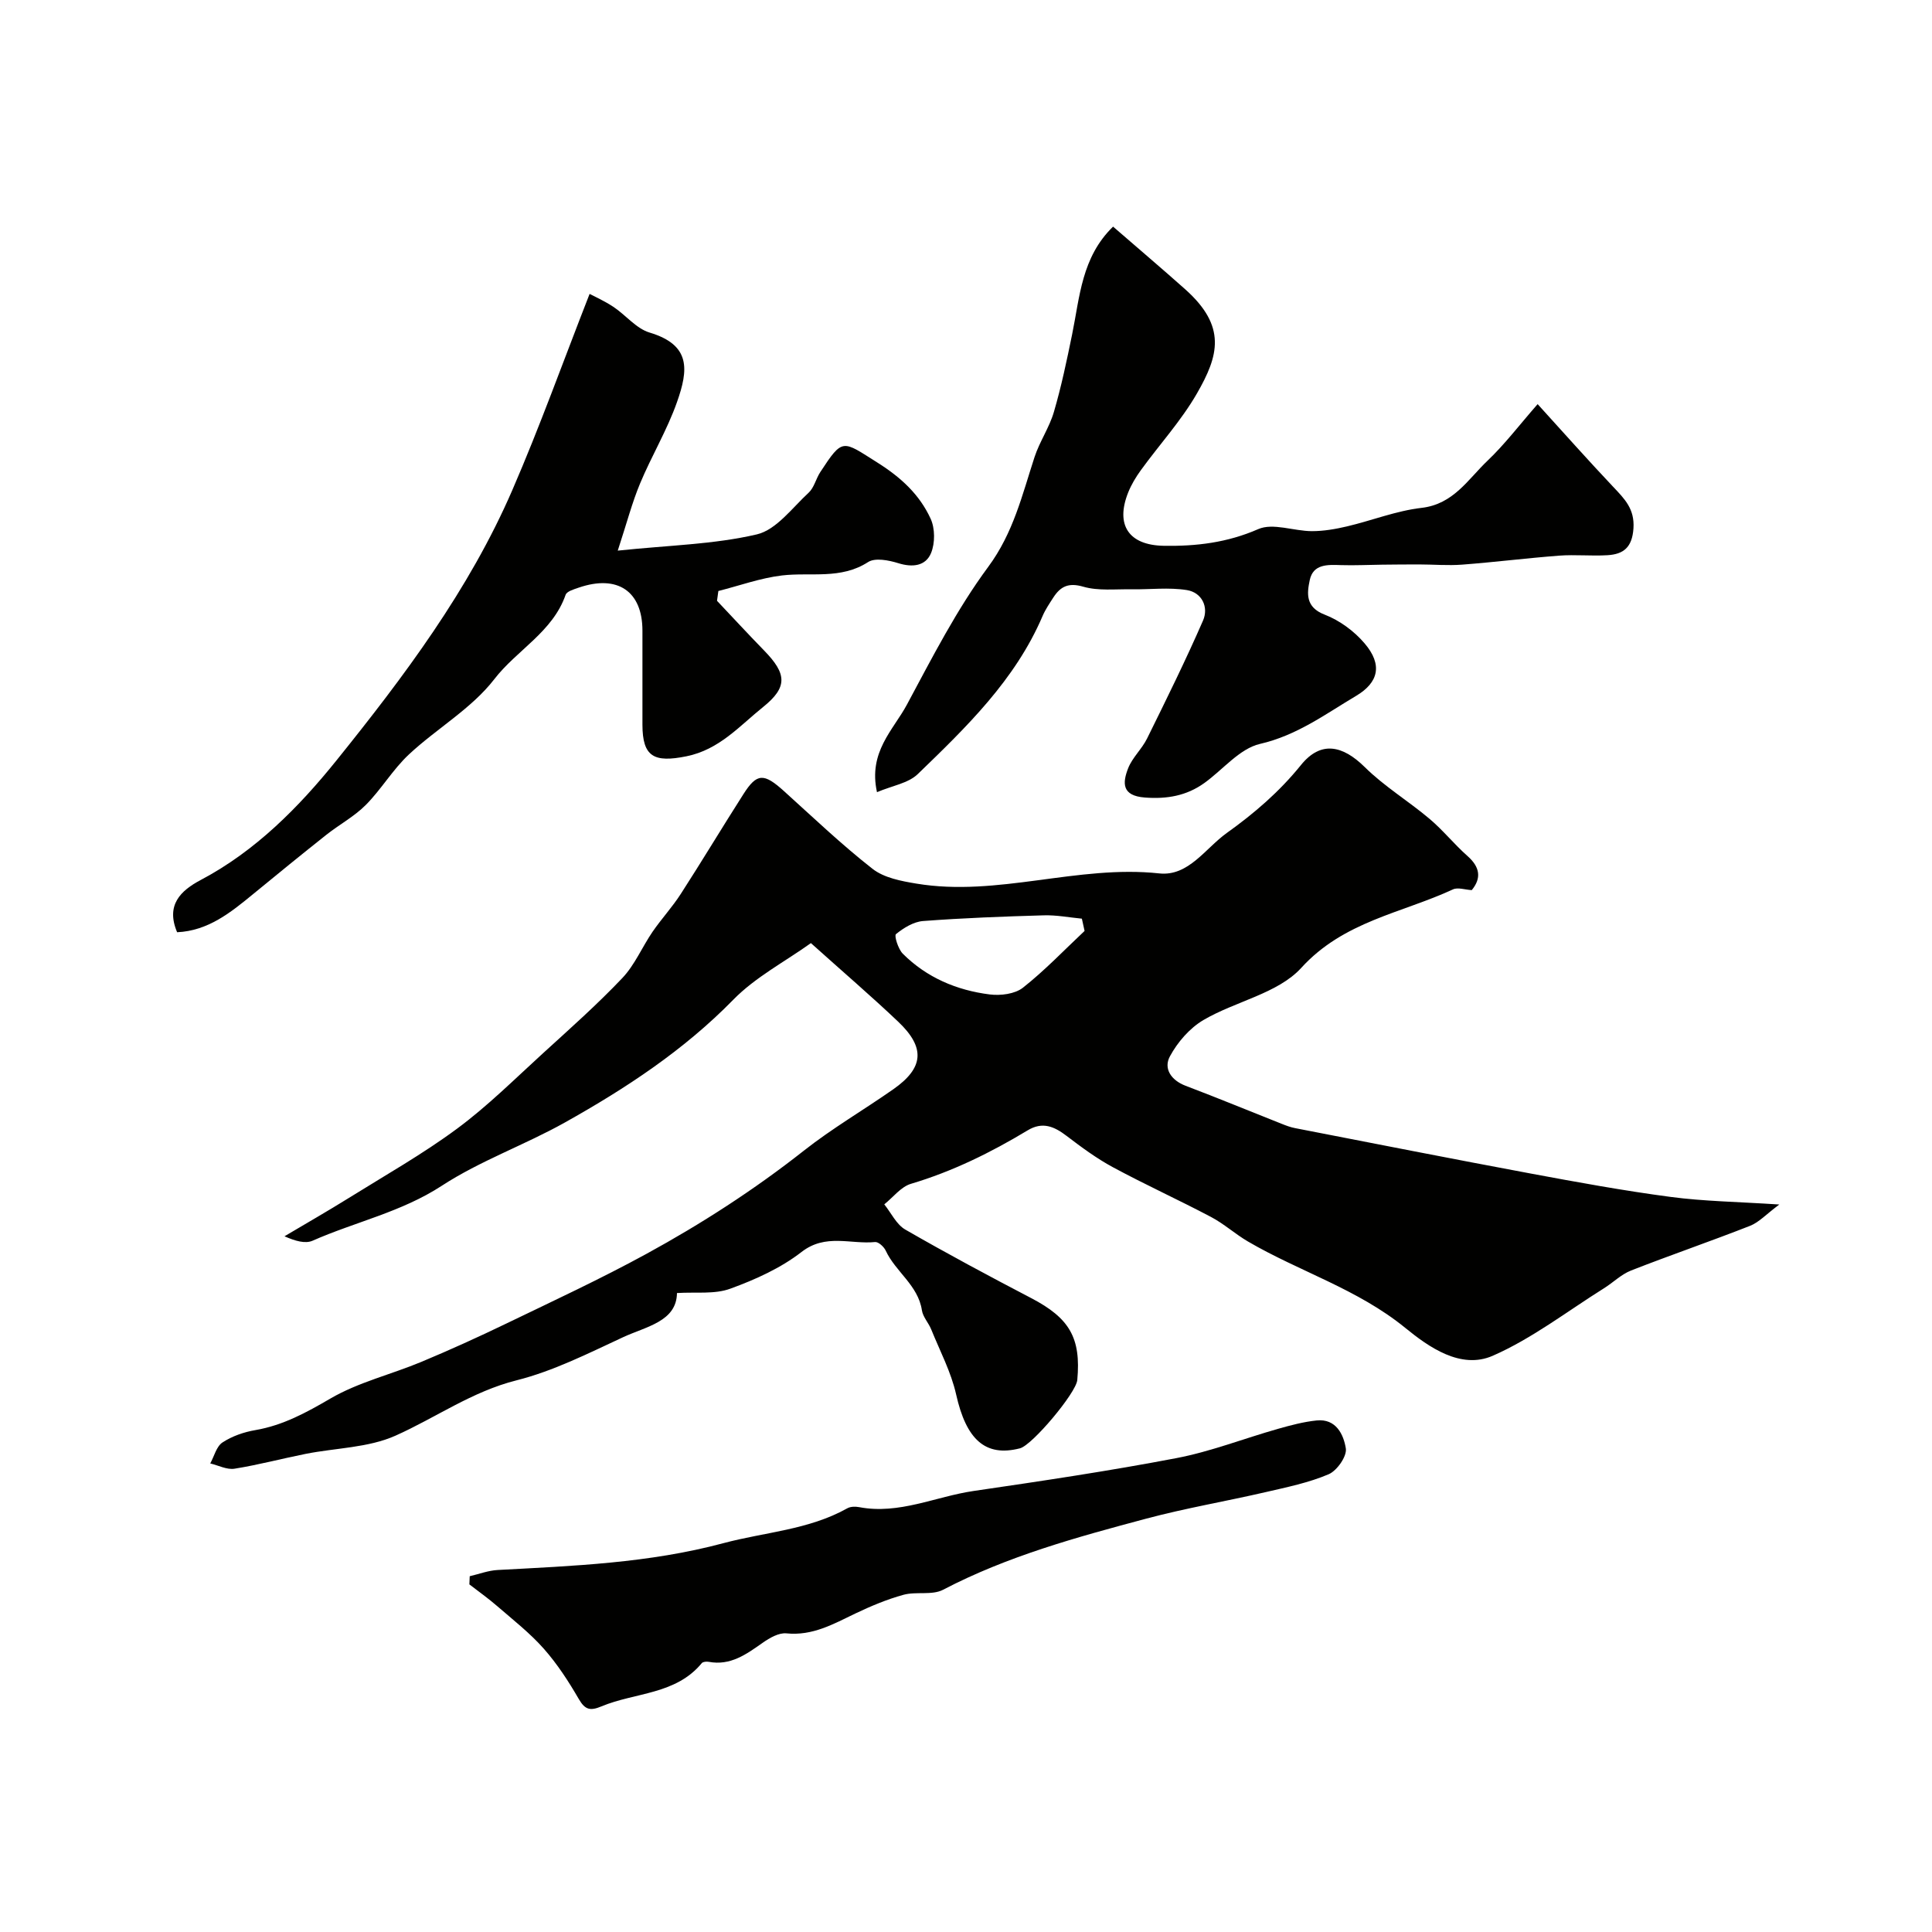
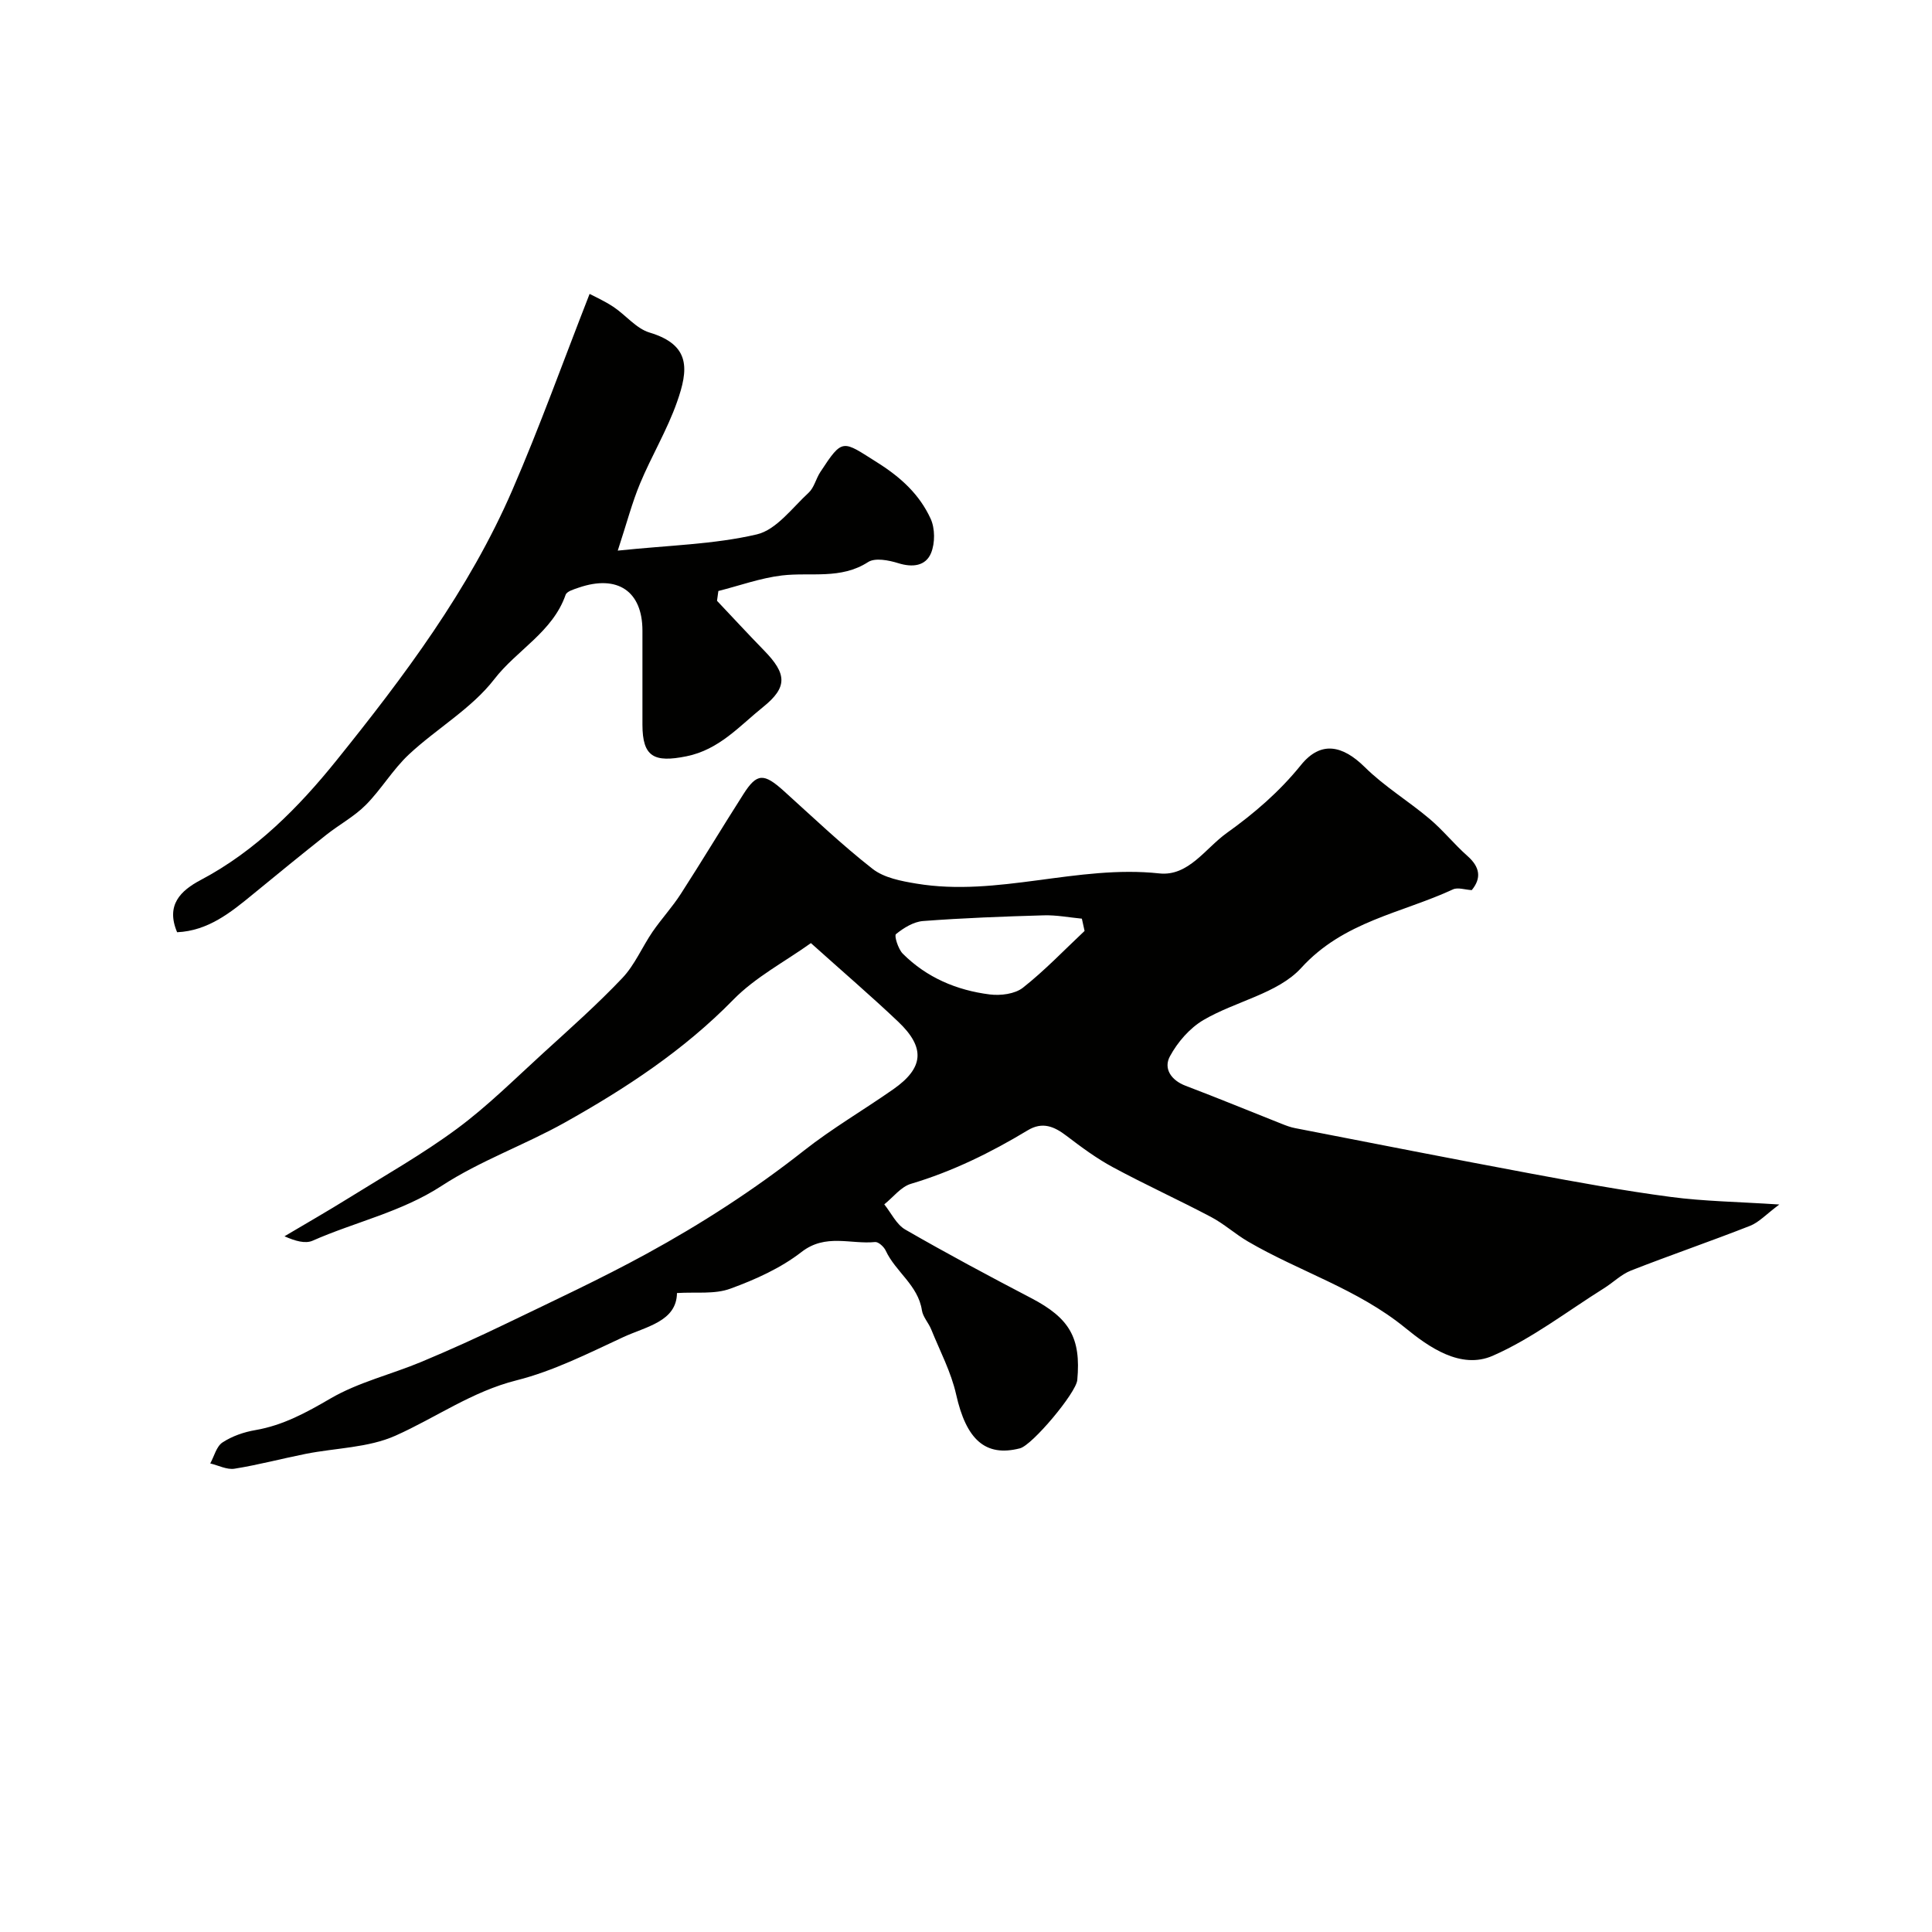
<svg xmlns="http://www.w3.org/2000/svg" enable-background="new 0 0 400 400" viewBox="0 0 400 400">
  <g fill="#010100">
    <path d="m140.16 267.71c-.08 5.9-6.36 6.92-11.17 9.15-7.19 3.34-14.42 7-22.04 8.92-9.23 2.32-16.71 7.73-25.07 11.46-5.64 2.52-12.38 2.53-18.6 3.77-4.92.98-9.78 2.28-14.73 3.07-1.57.25-3.34-.69-5.02-1.09.82-1.49 1.28-3.53 2.54-4.35 1.98-1.3 4.43-2.15 6.79-2.55 5.75-.99 10.56-3.63 15.57-6.55 5.78-3.37 12.56-4.97 18.81-7.58 5.94-2.48 11.82-5.15 17.62-7.95 9.7-4.68 19.49-9.23 28.94-14.39 11.42-6.24 22.35-13.29 32.62-21.38 5.87-4.63 12.4-8.43 18.54-12.73 6.31-4.42 6.67-8.6.99-13.99-5.62-5.33-11.5-10.37-18.06-16.26-5.43 3.88-11.5 7.05-16.05 11.7-10.25 10.48-22.25 18.36-34.85 25.42-8.35 4.68-17.57 7.93-25.54 13.13-8.35 5.44-17.88 7.46-26.72 11.36-1.51.67-3.57.09-5.83-.91 4.45-2.64 8.94-5.21 13.33-7.94 7.53-4.69 15.29-9.08 22.4-14.34 6.34-4.69 11.98-10.32 17.83-15.65 5.56-5.07 11.2-10.07 16.37-15.52 2.59-2.72 4.11-6.43 6.27-9.59 1.85-2.69 4.1-5.12 5.86-7.86 4.4-6.82 8.58-13.79 12.95-20.63 2.8-4.4 4.23-4.4 8.38-.66 6.05 5.46 11.96 11.11 18.37 16.12 2.38 1.86 5.93 2.53 9.06 3.05 16.87 2.81 33.36-3.94 50.3-2.11 6.04.65 9.53-5.19 13.97-8.37 5.67-4.05 10.9-8.54 15.36-14.07 4.09-5.06 8.6-4.12 13.21.43 4.04 4 9.04 7.02 13.41 10.71 2.79 2.35 5.11 5.27 7.85 7.69 2.61 2.31 2.93 4.59.89 7.07-1.4-.08-2.88-.62-3.89-.15-10.66 4.94-22.62 6.59-31.41 16.25-4.84 5.31-13.61 6.9-20.24 10.79-2.85 1.67-5.37 4.59-6.95 7.52-1.36 2.5.2 4.94 3.25 6.1 6.67 2.53 13.26 5.25 19.9 7.88.9.36 1.83.71 2.78.89 16.26 3.16 32.5 6.36 48.78 9.4 9.62 1.79 19.27 3.56 28.97 4.84 6.85.91 13.8 1 22.49 1.57-2.72 2.02-4.2 3.68-6.05 4.41-8.17 3.21-16.49 6.06-24.66 9.26-2.03.8-3.7 2.49-5.59 3.67-7.63 4.78-14.89 10.41-23.04 13.98-6.63 2.9-13.28-1.84-18.11-5.78-9.87-8.05-21.9-11.65-32.58-17.89-2.63-1.54-4.94-3.65-7.63-5.07-6.7-3.54-13.61-6.68-20.28-10.28-3.4-1.83-6.55-4.16-9.63-6.51-2.57-1.96-4.99-3-8.06-1.14-7.63 4.6-15.56 8.51-24.17 11.07-2.07.62-3.68 2.79-5.51 4.25 1.43 1.78 2.51 4.16 4.35 5.22 8.57 4.94 17.3 9.61 26.07 14.19 7.93 4.14 10.34 8.22 9.54 16.96-.24 2.67-9.32 13.49-11.87 14.14-7.18 1.85-11.13-1.84-13.21-11.14-1.04-4.65-3.36-9.02-5.17-13.5-.55-1.35-1.71-2.56-1.92-3.94-.79-5.2-5.46-7.96-7.49-12.35-.37-.8-1.52-1.85-2.2-1.78-5.06.51-10.23-1.82-15.22 2.05-4.3 3.34-9.55 5.71-14.71 7.59-3.27 1.22-7.11.67-11.09.92zm84.39-74.97c-.19-.85-.38-1.69-.56-2.54-2.63-.25-5.27-.77-7.89-.69-8.34.24-16.68.55-24.99 1.18-1.97.15-4.02 1.42-5.61 2.71-.4.32.45 3.08 1.41 4.05 4.95 4.95 11.17 7.58 18.01 8.44 2.24.28 5.21-.09 6.87-1.4 4.53-3.57 8.54-7.79 12.76-11.75z" />
-     <path d="m230.45 46.92c5.24 4.55 10.14 8.7 14.93 12.97 8.63 7.7 6.95 13.74 2.41 21.61-3.24 5.62-7.72 10.52-11.56 15.81-1.05 1.44-2 3.02-2.66 4.67-2.68 6.74.15 10.89 7.34 11.02 6.76.12 13.18-.65 19.59-3.45 3.05-1.34 7.37.41 11.12.42 2.43 0 4.9-.43 7.28-.99 5.16-1.22 10.2-3.23 15.41-3.83 6.63-.76 9.63-5.93 13.68-9.78 3.57-3.4 6.58-7.38 10.36-11.7 5.41 5.95 10.44 11.62 15.65 17.13 2.34 2.48 4.46 4.55 4.19 8.6-.27 3.94-2.06 5.35-5.39 5.55-3.32.2-6.68-.16-9.99.09-6.69.51-13.36 1.35-20.06 1.86-2.97.23-5.99-.04-8.98-.04-2.53-.01-5.06.03-7.6.05-2.85.03-5.71.18-8.56.09-2.77-.1-5.74-.23-6.44 3.1-.58 2.75-.92 5.61 3.08 7.15 3.09 1.19 6.13 3.42 8.28 5.96 3.76 4.41 2.9 8.09-1.76 10.86-6.39 3.8-12.26 8.19-19.91 9.95-4.23.98-7.67 5.34-11.52 8.1-3.68 2.64-7.73 3.35-12.31 3-4.79-.36-4.65-3.02-3.46-6.06.87-2.22 2.85-3.99 3.92-6.16 3.99-8.08 7.98-16.16 11.58-24.41 1.22-2.8-.23-5.82-3.34-6.32-3.75-.6-7.66-.1-11.51-.16-3.33-.06-6.84.36-9.94-.54-3.09-.9-4.73-.04-6.22 2.27-.79 1.23-1.63 2.46-2.2 3.79-5.66 13.24-15.78 23.01-25.85 32.74-1.97 1.9-5.29 2.4-8.44 3.74-1.84-8.34 3.38-12.87 6.19-18.11 5.23-9.74 10.31-19.71 16.85-28.55 5.2-7.03 7.02-14.88 9.58-22.72 1.05-3.21 3.07-6.12 4.01-9.35 1.54-5.26 2.67-10.66 3.77-16.04 1.59-7.77 1.96-15.98 8.48-22.32z" />
    <path d="m148.45 124.39c3.25 3.43 6.45 6.91 9.75 10.29 4.71 4.83 4.91 7.58-.21 11.7-4.88 3.92-9.06 8.82-15.86 10.2-6.72 1.36-9.11.12-9.12-6.53-.01-6.49 0-12.99 0-19.48 0-8.16-5.15-11.66-13.18-8.91-.99.34-2.48.76-2.73 1.5-2.68 7.7-10.1 11.41-14.77 17.47-4.71 6.09-11.92 10.2-17.67 15.57-3.32 3.1-5.7 7.2-8.91 10.44-2.39 2.41-5.5 4.07-8.19 6.2-5.09 4.04-10.13 8.14-15.14 12.26-4.67 3.84-9.35 7.62-15.75 7.91-2.38-5.63.71-8.61 4.91-10.83 11.35-6 20.31-15.09 28.08-24.74 13.97-17.36 27.46-35.31 36.41-55.97 5.65-13.03 10.45-26.43 16-40.62.98.52 3.05 1.44 4.91 2.67 2.57 1.7 4.72 4.49 7.5 5.33 8.6 2.58 8.05 7.7 5.68 14.41-2.04 5.79-5.27 11.15-7.64 16.84-1.65 3.95-2.73 8.13-4.62 13.9 10.68-1.12 19.95-1.29 28.79-3.36 4.05-.95 7.33-5.5 10.74-8.64 1.13-1.05 1.5-2.88 2.39-4.24 4.71-7.2 4.57-6.56 11.85-1.98 4.9 3.09 8.7 6.61 11 11.6.93 2.01.94 5.05.1 7.11-1.11 2.7-3.82 3.04-6.79 2.11-1.96-.61-4.79-1.17-6.25-.23-5.67 3.66-11.86 2.07-17.82 2.77-4.46.53-8.79 2.11-13.18 3.22-.1.66-.19 1.34-.28 2.03z" />
-     <path d="m97.25 326.34c1.93-.45 3.85-1.19 5.8-1.29 15.68-.85 31.28-1.42 46.71-5.55 8.59-2.3 17.67-2.74 25.68-7.23.66-.37 1.67-.38 2.45-.23 8.28 1.57 15.81-2.2 23.69-3.35 14.02-2.05 28.06-4.14 41.97-6.8 7.13-1.36 13.99-4.06 21-6.05 2.64-.75 5.34-1.47 8.05-1.75 4.04-.42 5.59 2.96 6.04 5.79.26 1.62-1.83 4.61-3.56 5.35-4.13 1.76-8.64 2.68-13.05 3.7-8.21 1.9-16.55 3.31-24.68 5.48-14.38 3.84-28.75 7.76-42.09 14.73-2.29 1.2-5.58.32-8.22 1.05-3.42.94-6.74 2.34-9.95 3.87-4.54 2.18-8.86 4.66-14.27 4.11-1.57-.16-3.48.94-4.9 1.94-3.4 2.39-6.68 4.8-11.2 3.95-.45-.08-1.18-.02-1.42.27-5.4 6.56-13.81 6.05-20.76 8.95-2.32.97-3.4.75-4.71-1.52-2.12-3.66-4.47-7.28-7.26-10.43-2.87-3.24-6.34-5.95-9.63-8.8-1.84-1.6-3.84-3.01-5.76-4.5.02-.57.05-1.13.07-1.69z" />
+     <path d="m97.25 326.34z" />
  </g>
</svg>